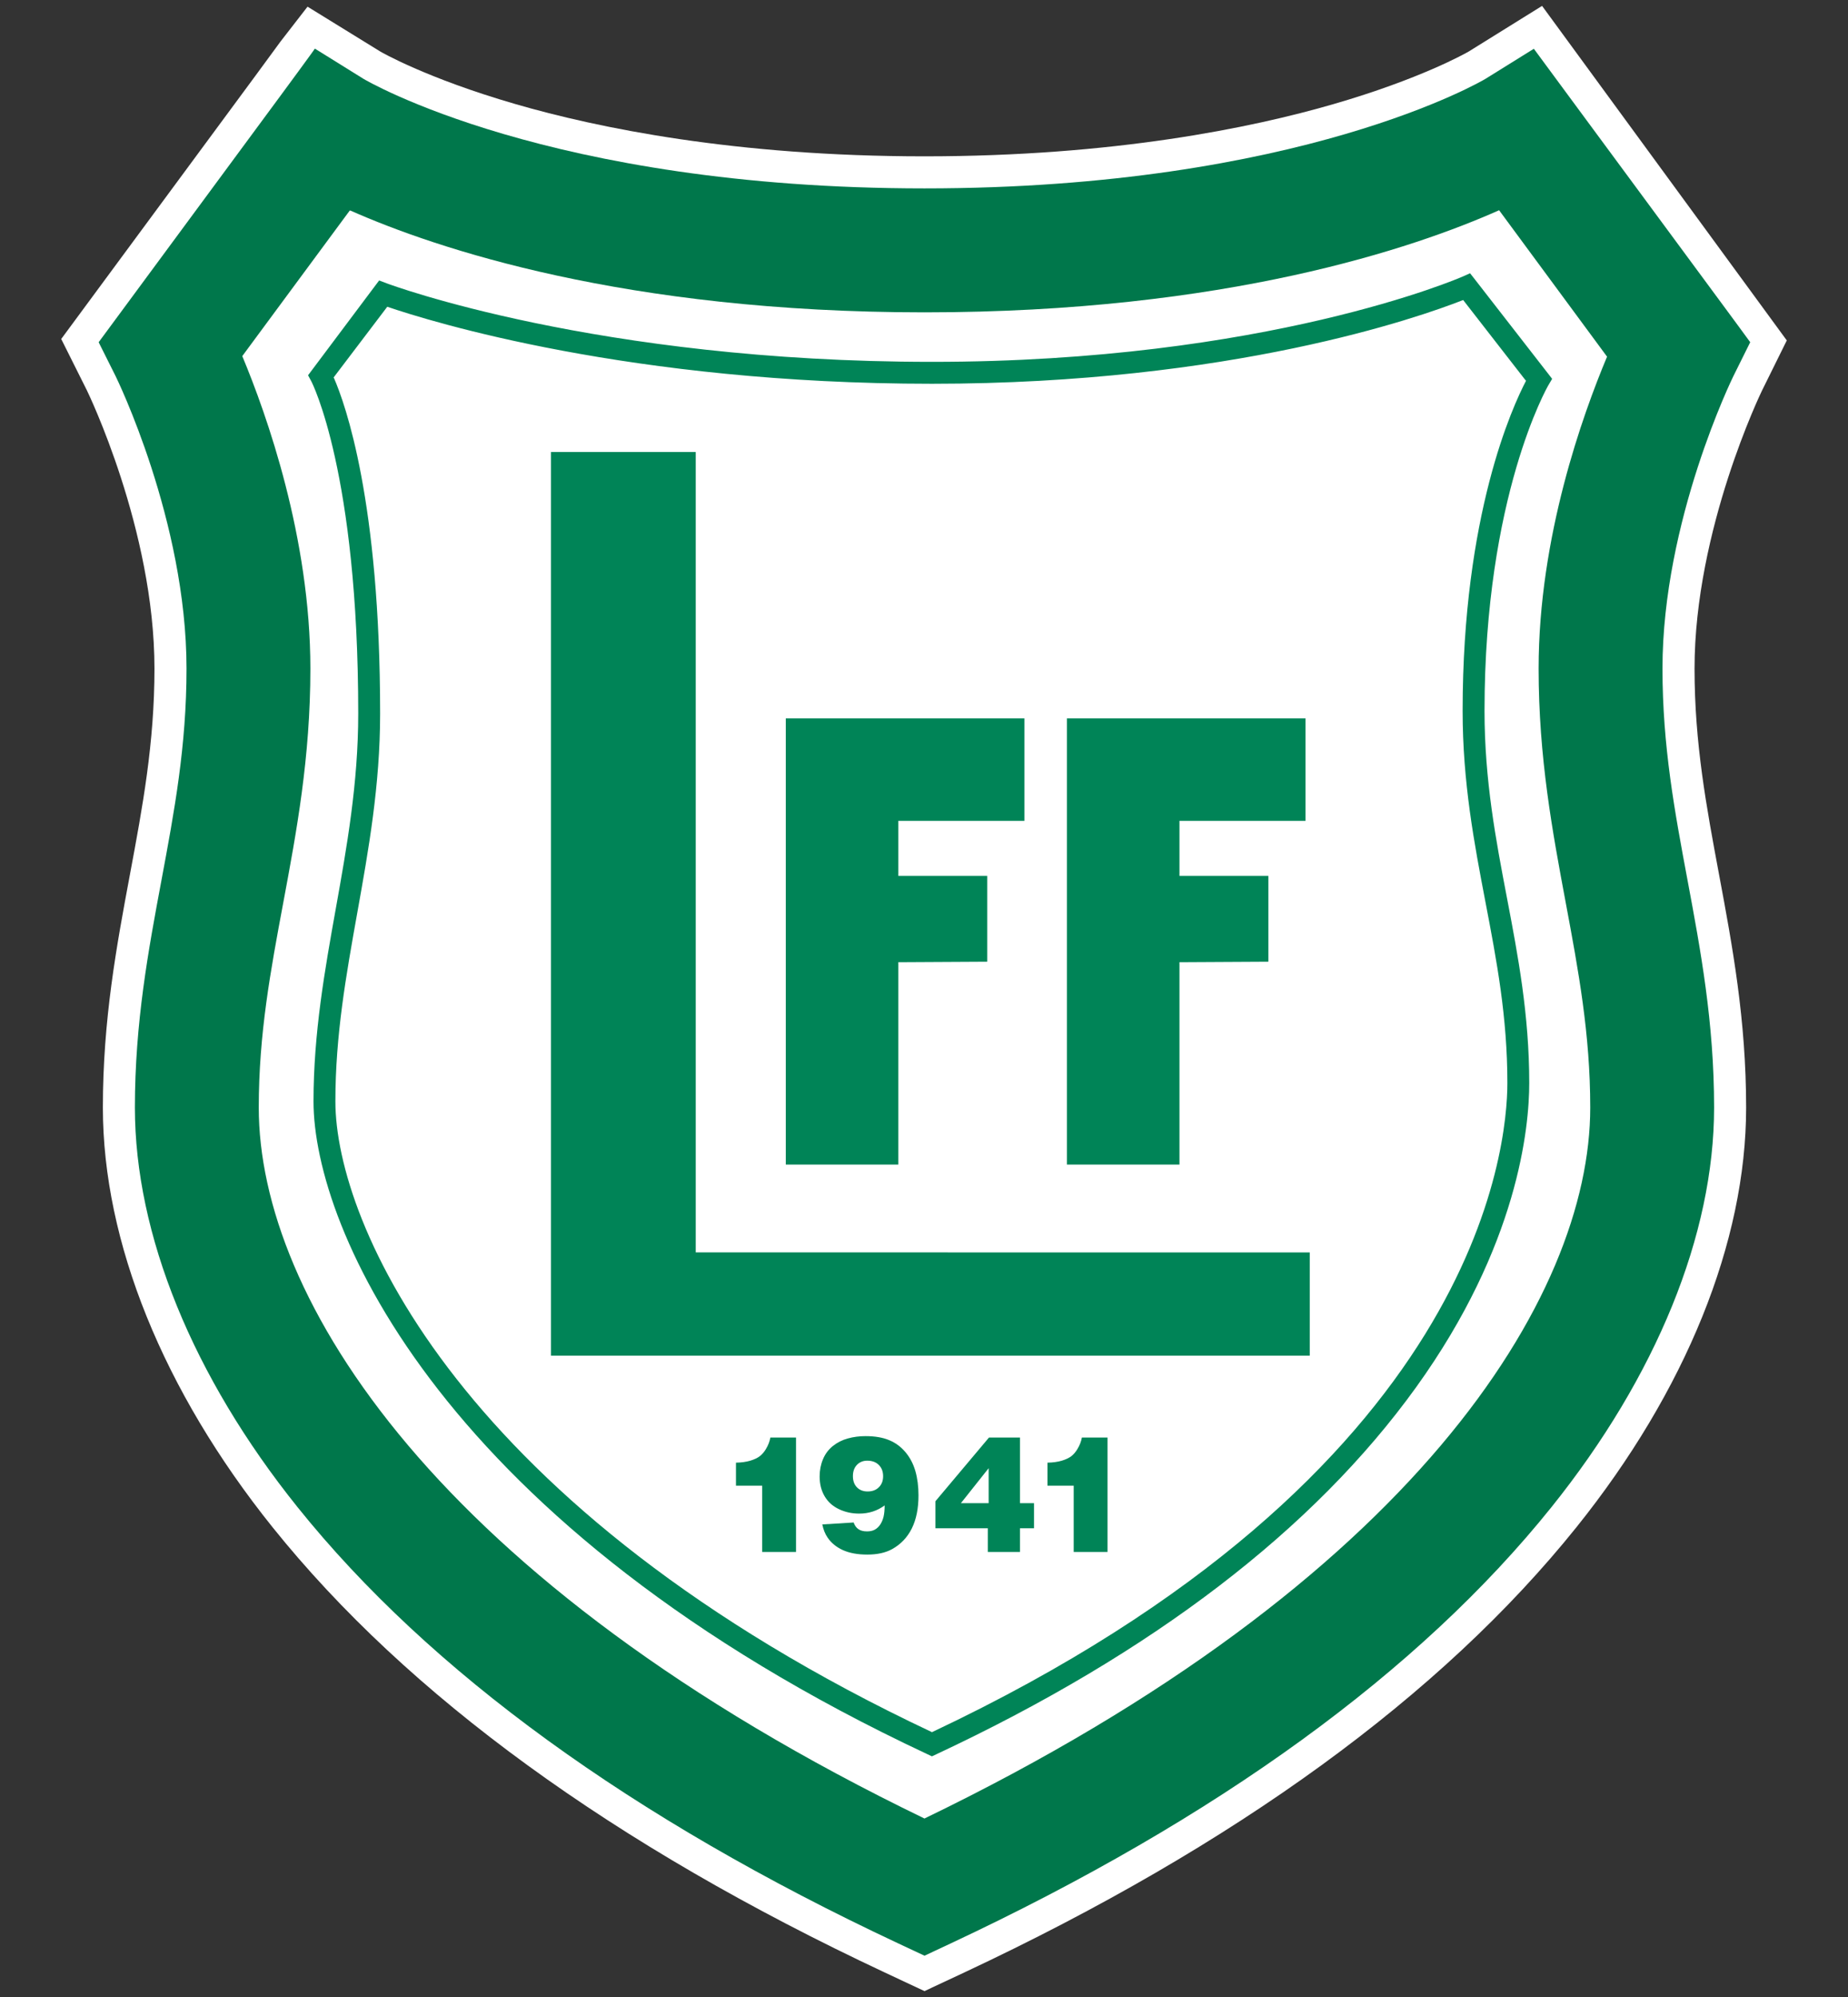
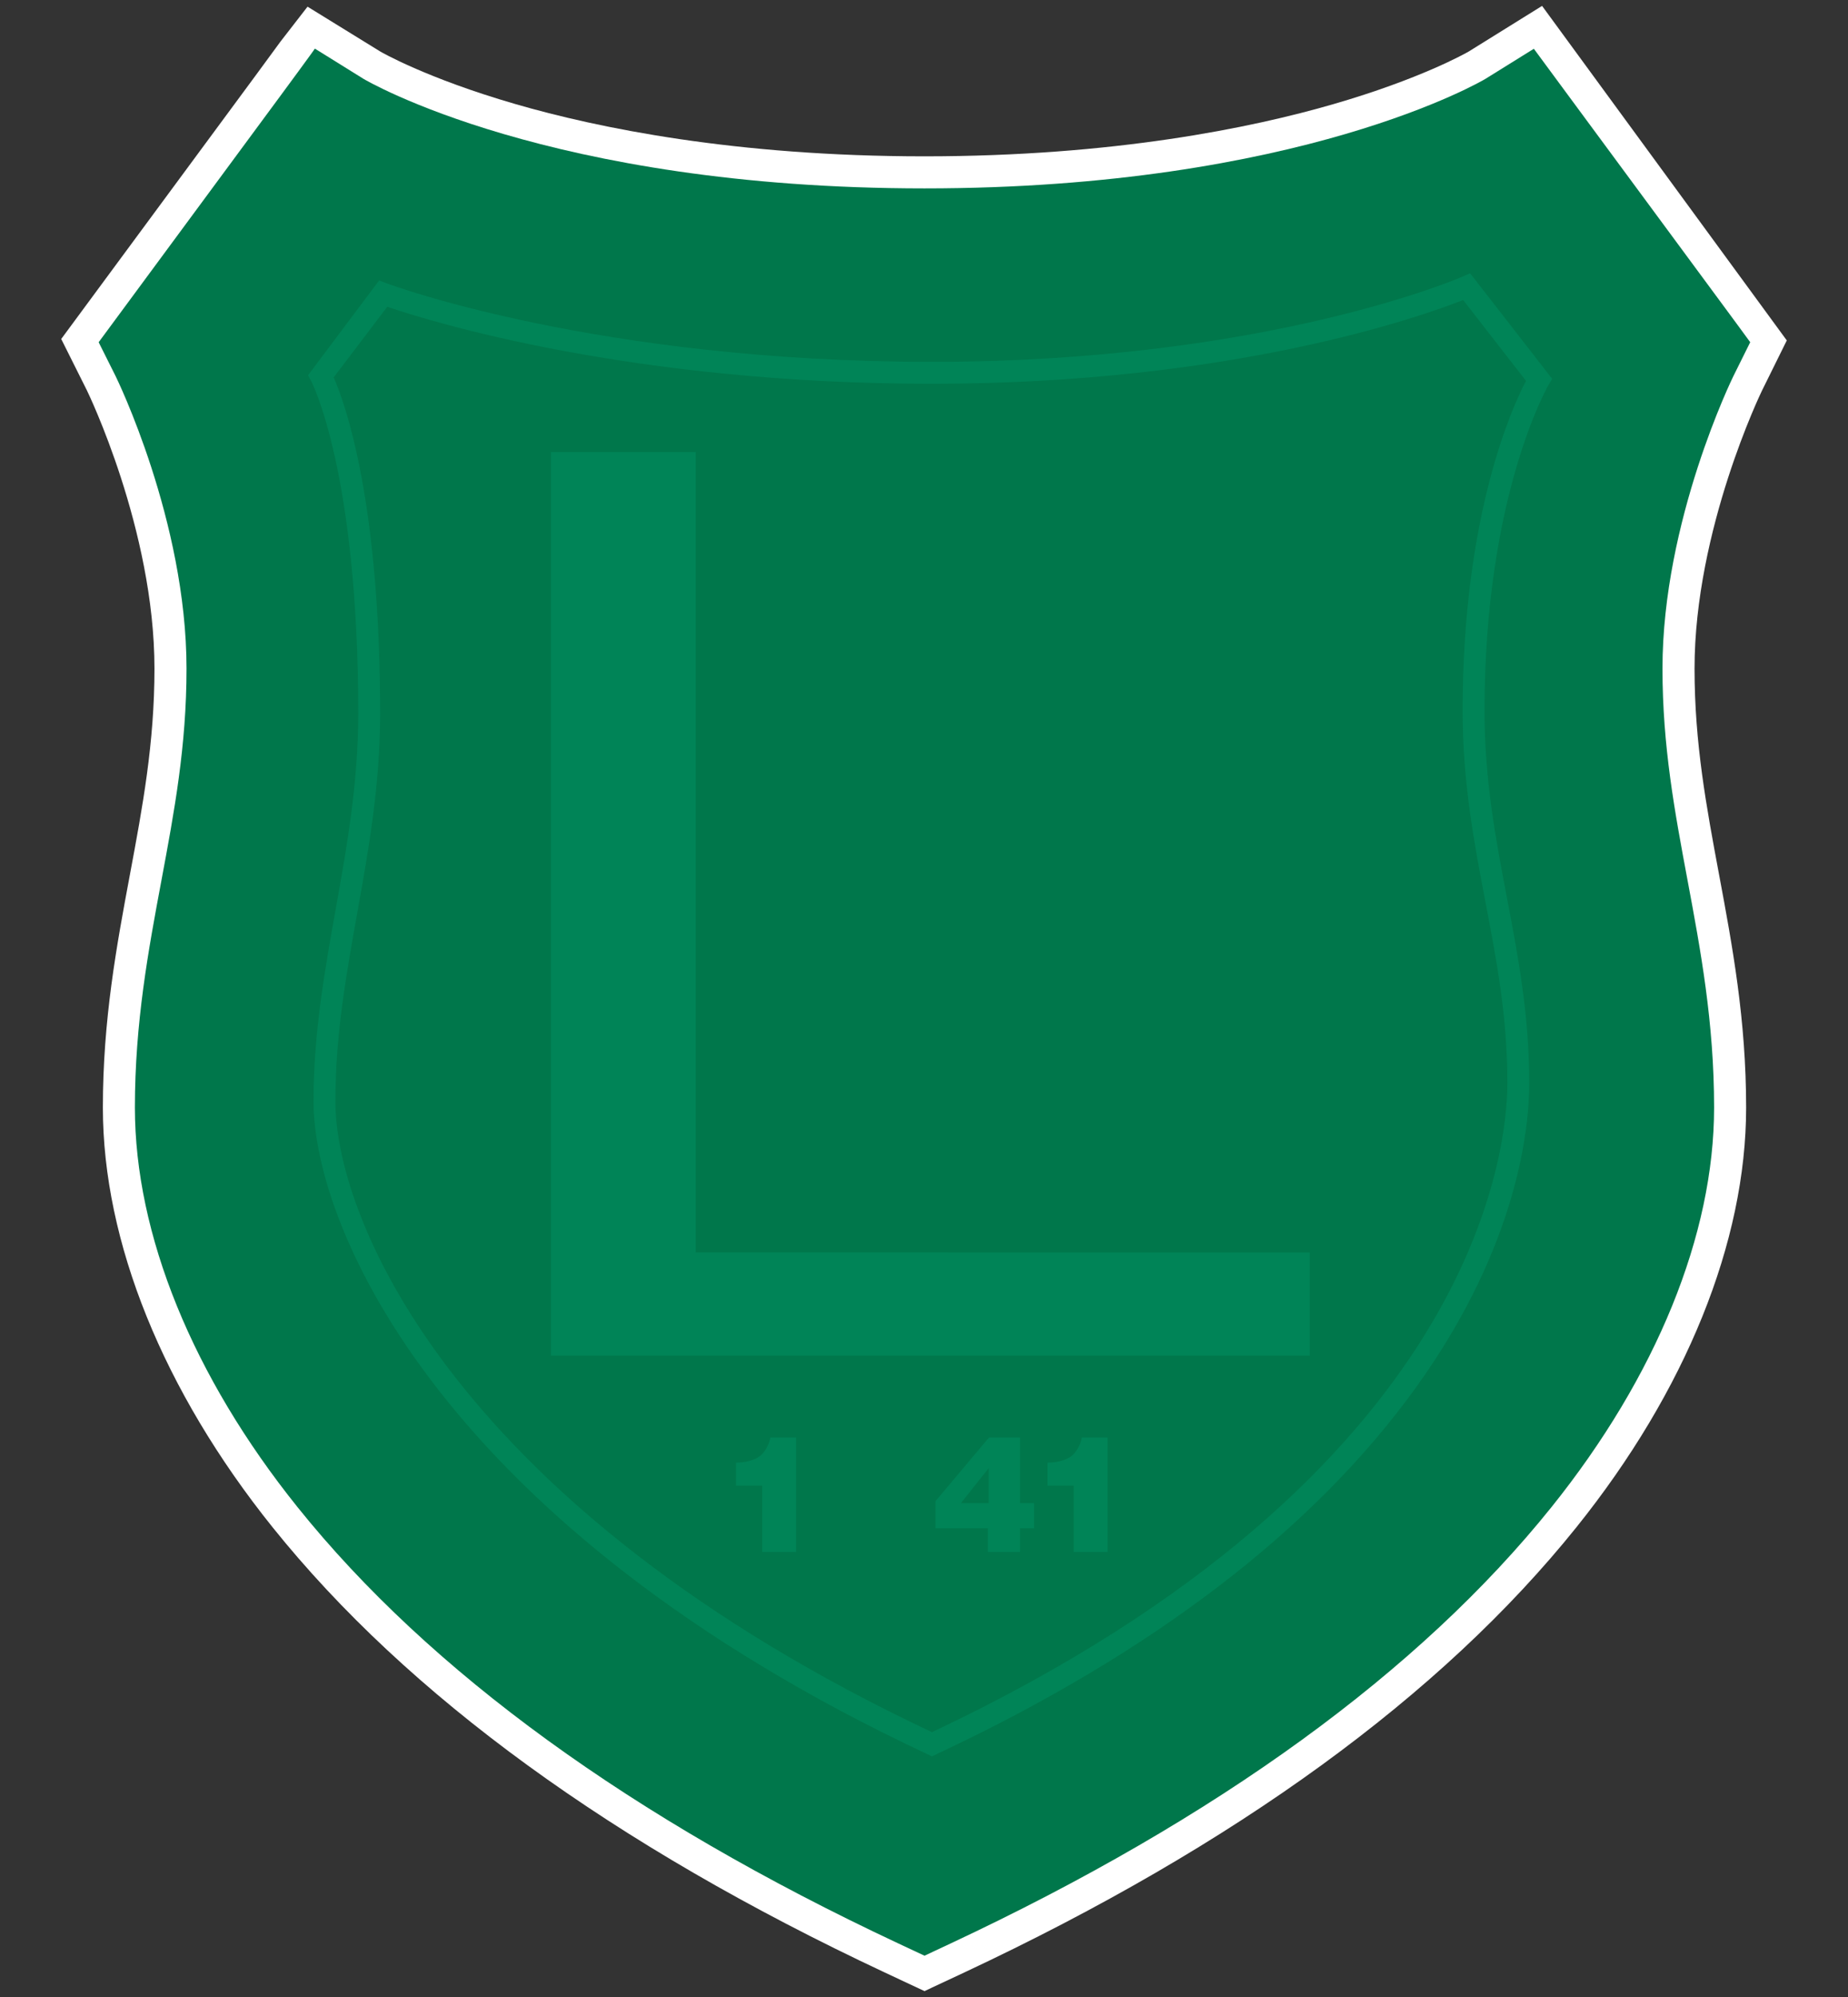
<svg xmlns="http://www.w3.org/2000/svg" version="1.0" id="Layer_1" x="0px" y="0px" width="500px" height="540px" viewBox="0 0 500 540" enable-background="new 0 0 500 540" xml:space="preserve">
  <rect x="0" y="0" width="500" height="540" fill="#333333" stroke="none" />
  <g>
    <path fill="#008457" d="M257.242,525.505c72.126-33.799,126.809-73.482,162.521-117.96c28.375-35.352,44.008-73.729,44.008-108.061   c0-23.021-3.653-42.56-7.184-61.453c-3.49-18.645-6.781-36.268-6.781-57.232c0-39.992,18.997-78.708,19.187-79.098l4.55-9.164   c0.015-0.02-6.067-8.26-6.067-8.26l-43.288-58.64l-9.184-12.451l-13.139,8.165c-0.419,0.253-49.908,29.591-151.728,29.591   c-101.823,0-151.317-29.338-151.807-29.632l-13.141-8.168c0.072,0.044-9.111,12.495-9.111,12.495l-43.281,58.64l-6.104,8.265   l4.594,9.181c0.185,0.367,19.178,39.083,19.178,79.076c0,20.964-3.297,38.587-6.78,57.232c-3.532,18.893-7.186,38.432-7.186,61.453   c0,34.331,15.628,72.709,44.006,108.061c35.714,44.478,90.396,84.161,162.524,117.96l7.107,3.33L257.242,525.505z" />
    <path fill="#FFFFFF" d="M239.349,533.356c-73.341-34.365-129.059-74.865-165.606-120.383   c-29.605-36.884-45.909-77.189-45.909-113.487c0-23.832,3.725-43.765,7.327-63.046c3.41-18.239,6.631-35.476,6.631-55.638   c0-37.661-18.095-74.861-18.275-75.232l-6.954-13.905l52.543-71.178c2.423-3.289,5.031-6.835,6.784-9.245l7.319-9.439   l19.704,12.142c0,0,12.216,7.149,36.565,14.204c22.232,6.447,59.487,14.123,110.654,14.123c51.172,0,88.438-7.676,110.675-14.123   c23.558-6.826,35.751-13.747,36.572-14.218l19.848-12.336l66.212,90.457l-6.68,13.506c-0.171,0.345-18.28,37.637-18.28,75.245   c0,20.171,3.221,37.399,6.626,55.638c3.607,19.303,7.332,39.231,7.332,63.046c0,36.298-16.299,76.604-45.914,113.487   c-36.548,45.518-92.261,86.018-165.598,120.383l-10.793,5.049L239.349,533.356z" />
    <path fill="#00774B" d="M257.242,525.505c72.126-33.799,126.809-73.482,162.521-117.96c28.375-35.352,44.008-73.729,44.008-108.061   c0-23.021-3.653-42.56-7.184-61.453c-3.49-18.645-6.781-36.268-6.781-57.232c0-39.992,18.997-78.708,19.187-79.098l4.55-9.164   c0.015-0.02-6.067-8.26-6.067-8.26l-43.288-58.64l-9.184-12.451l-13.139,8.165c-0.419,0.253-49.908,29.591-151.728,29.591   c-101.823,0-151.317-29.338-151.807-29.632l-13.141-8.168c0.072,0.044-9.111,12.495-9.111,12.495l-43.281,58.64l-6.104,8.265   l4.594,9.181c0.185,0.367,19.178,39.083,19.178,79.076c0,20.964-3.297,38.587-6.78,57.232c-3.532,18.893-7.186,38.432-7.186,61.453   c0,34.331,15.628,72.709,44.006,108.061c35.714,44.478,90.396,84.161,162.524,117.96l7.107,3.33L257.242,525.505z" />
-     <path fill="#FFFFFF" d="M250.135,491.74C117.729,427.748,70.011,350.733,70.011,299.486c0-19.913,3.211-37.1,6.612-55.29   c3.614-19.333,7.354-39.327,7.354-63.397c0-35.425-11.824-68.701-18.426-84.506l29.1-39.39l0.304,0.1   c23.024,10.166,74.102,27.457,155.181,27.457c81.664,0,132.63-17.456,155.409-27.585l0.015-0.081l29.248,39.652   c-6.565,15.672-18.514,48.678-18.514,84.353c0,24.07,3.739,44.064,7.354,63.397c3.401,18.19,6.612,35.376,6.612,55.29   c0,51.257-47.703,128.278-180.165,192.264L250.135,491.74z" />
    <path fill="#008457" d="M253.406,474.333c58.382-27.342,102.038-60.737,129.757-99.234c27.612-38.354,30.593-70.286,30.593-82.234   c0-18.493-3.065-34.54-6.028-50.058c-2.985-15.621-6.072-31.776-6.072-50.588c0-58.093,17.101-87.749,17.273-88.043l1.021-1.733   c0.005-0.005-1.229-1.592-1.229-1.592l-19.549-25.138l-1.425-1.821l-2.115,0.941c-0.518,0.224-52.932,23.015-143.483,23.015   c-90.656,0-146.926-21.005-147.484-21.219l-2.081-0.79c-0.005,0-1.34,1.782-1.34,1.782L84.486,99.962l-1.135,1.514l0.895,1.663   c0.126,0.233,12.677,24.637,12.677,89.82c0,18.834-3.087,36.083-6.074,52.767c-2.961,16.537-6.024,33.639-6.024,52.103   c0,34.142,34.711,114.97,166.069,176.505l1.254,0.591L253.406,474.333z M395.884,81.135l16.717,21.496l0.29,0.328   c-3.625,6.906-17.16,36.198-17.16,89.259c0,19.381,3.141,35.809,6.177,51.699c3.054,15.946,5.93,31.016,5.93,48.947   c0,17.082-7.526,105.629-155.68,175.522C124.224,408.165,90.744,330.597,90.744,297.828c0-17.941,2.888-34.032,5.934-51.067   c3.033-16.934,6.169-34.443,6.169-53.802c0-57.385-9.419-83.677-12.465-90.676l-0.127-0.199l14.539-19.153l0.039,0.034   c11.495,3.923,65.74,20.806,147.314,20.806c80.955,0,132.059-18.071,143.469-22.542L395.884,81.135z" />
    <polygon fill="#008457" points="354.37,338.669 354.37,366.578 149.072,366.578 149.072,122.224 188.24,122.224 188.24,338.654     " />
-     <polygon fill="#008457" points="212.607,314.913 212.607,194.252 277.161,194.252 277.161,221.961 243.059,221.961    243.059,236.851 267.109,236.851 267.109,260.046 243.059,260.18 243.059,314.913  " />
-     <polygon fill="#008457" points="288.669,314.913 288.669,194.252 353.225,194.252 353.225,221.961 319.122,221.961    319.122,236.851 343.173,236.851 343.173,260.046 319.122,260.18 319.122,314.913  " />
    <path fill="#008457" d="M215.371,419.67h-9.149v-17.937h-7.096v-6.219c1.49-0.029,2.788-0.214,3.894-0.542   c1.104-0.335,1.967-0.753,2.584-1.234c0.613-0.494,1.146-1.111,1.593-1.853c0.637-1.04,1.045-2.091,1.234-3.163h6.94V419.67z" />
-     <path fill="#008457" d="M237.778,396.138c0.778,0.772,1.16,1.781,1.16,3.043c0,1.232-0.382,2.225-1.146,2.98   c-0.766,0.763-1.781,1.14-3.036,1.14c-1.203,0-2.171-0.372-2.897-1.113c-0.731-0.749-1.094-1.753-1.094-3.028   c0-1.27,0.362-2.29,1.084-3.046c0.722-0.757,1.658-1.136,2.793-1.136C235.963,394.978,237.008,395.361,237.778,396.138    M223.889,415.728c0.987,1.473,2.37,2.613,4.164,3.43c1.797,0.808,3.991,1.211,6.59,1.211c2.693,0,4.935-0.489,6.727-1.474   c2.346-1.305,4.118-3.162,5.326-5.581c1.205-2.424,1.813-5.406,1.813-8.95c0-2.416-0.28-4.597-0.837-6.549   c-0.559-1.949-1.448-3.663-2.679-5.127c-1.229-1.468-2.713-2.56-4.445-3.271c-1.733-0.72-3.863-1.079-6.377-1.079   c-1.665,0-3.257,0.209-4.781,0.632c-1.526,0.413-2.876,1.105-4.057,2.047c-1.18,0.95-2.071,2.139-2.667,3.578   c-0.603,1.438-0.901,2.987-0.901,4.655c0,2.037,0.447,3.818,1.344,5.343c0.895,1.529,2.19,2.693,3.872,3.493   c1.683,0.802,3.511,1.201,5.478,1.201c2.588,0,4.883-0.737,6.894-2.21c0,1.213-0.098,2.229-0.287,3.031   c-0.199,0.816-0.503,1.529-0.911,2.146c-0.414,0.612-0.907,1.069-1.479,1.383c-0.573,0.313-1.271,0.462-2.093,0.462   c-0.97,0-1.745-0.196-2.329-0.605c-0.588-0.398-1.016-1.006-1.288-1.799l-8.483,0.519   C222.771,413.603,223.237,414.777,223.889,415.728" />
    <path fill="#008457" d="M267.493,397.008v9.458h-7.509L267.493,397.008z M253.091,405.943v7.314h14.179v6.415h8.695v-6.415h3.8   v-6.792h-3.8v-17.743h-8.387L253.091,405.943z" />
    <path fill="#008457" d="M299.658,419.67h-9.154v-17.937h-7.096v-6.219c1.495-0.029,2.793-0.214,3.899-0.542   c1.105-0.335,1.966-0.753,2.584-1.234c0.607-0.494,1.14-1.111,1.587-1.853c0.637-1.04,1.05-2.091,1.24-3.163h6.939V419.67z" />
  </g>
</svg>